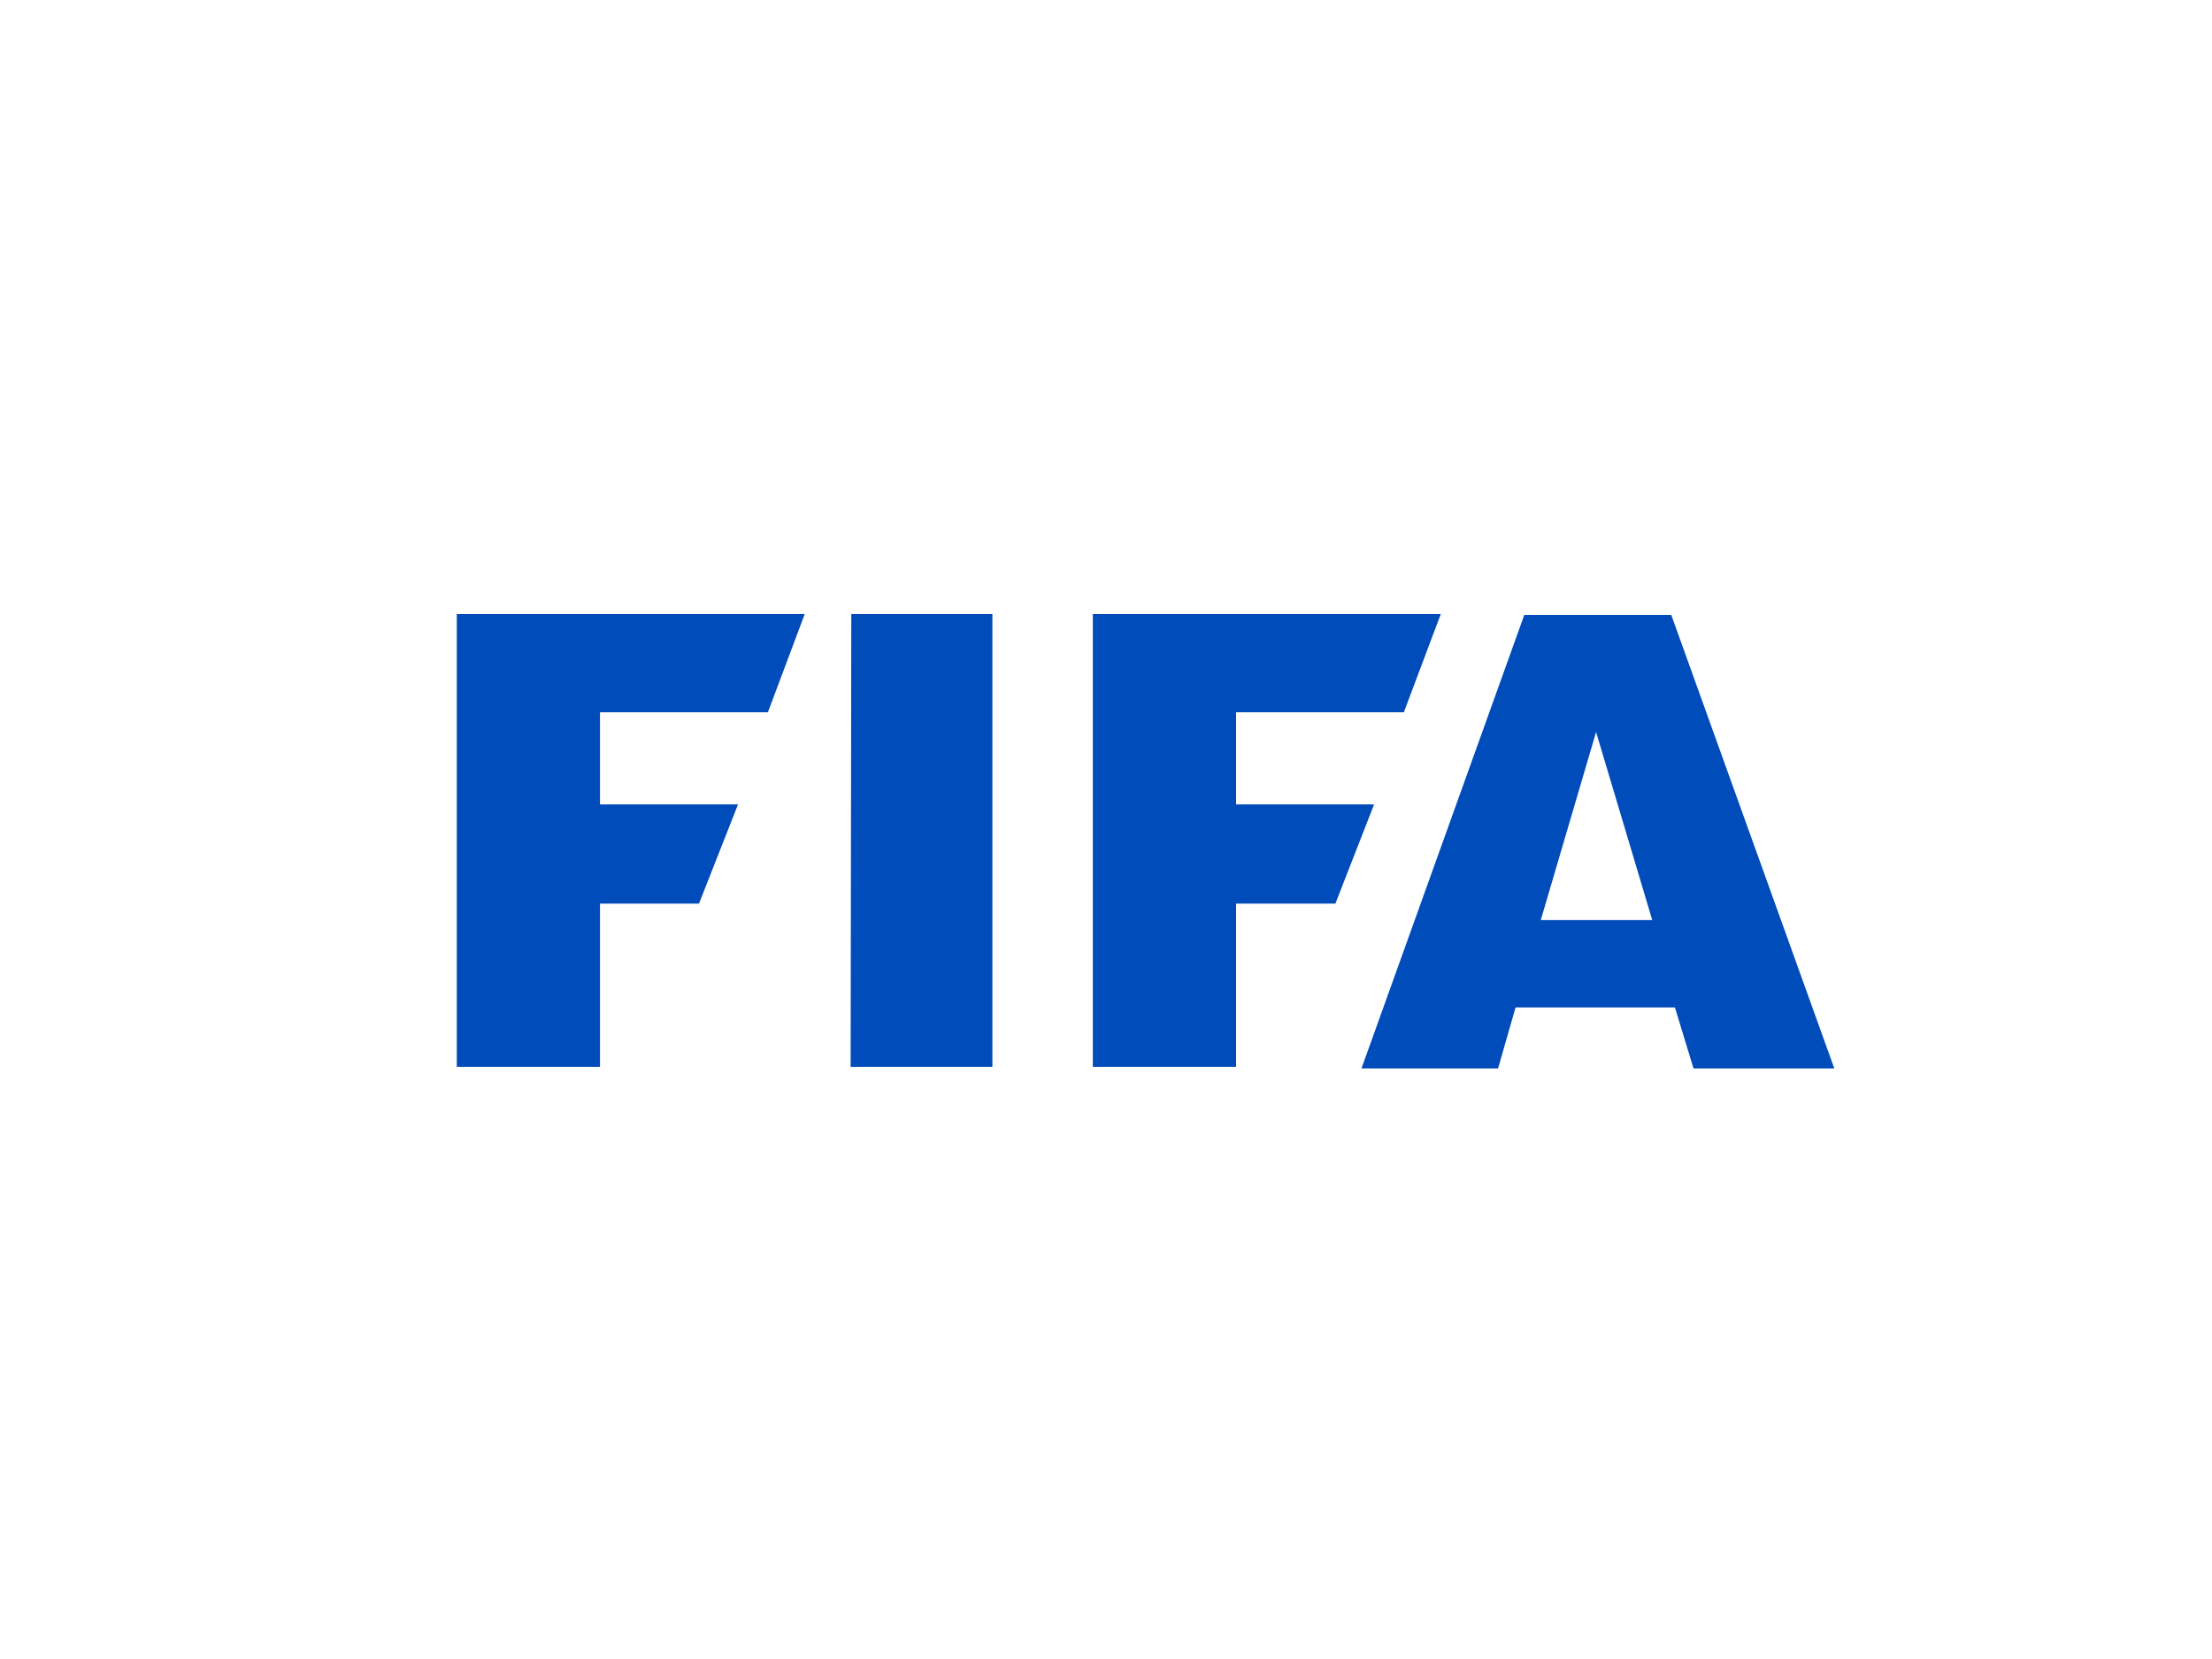
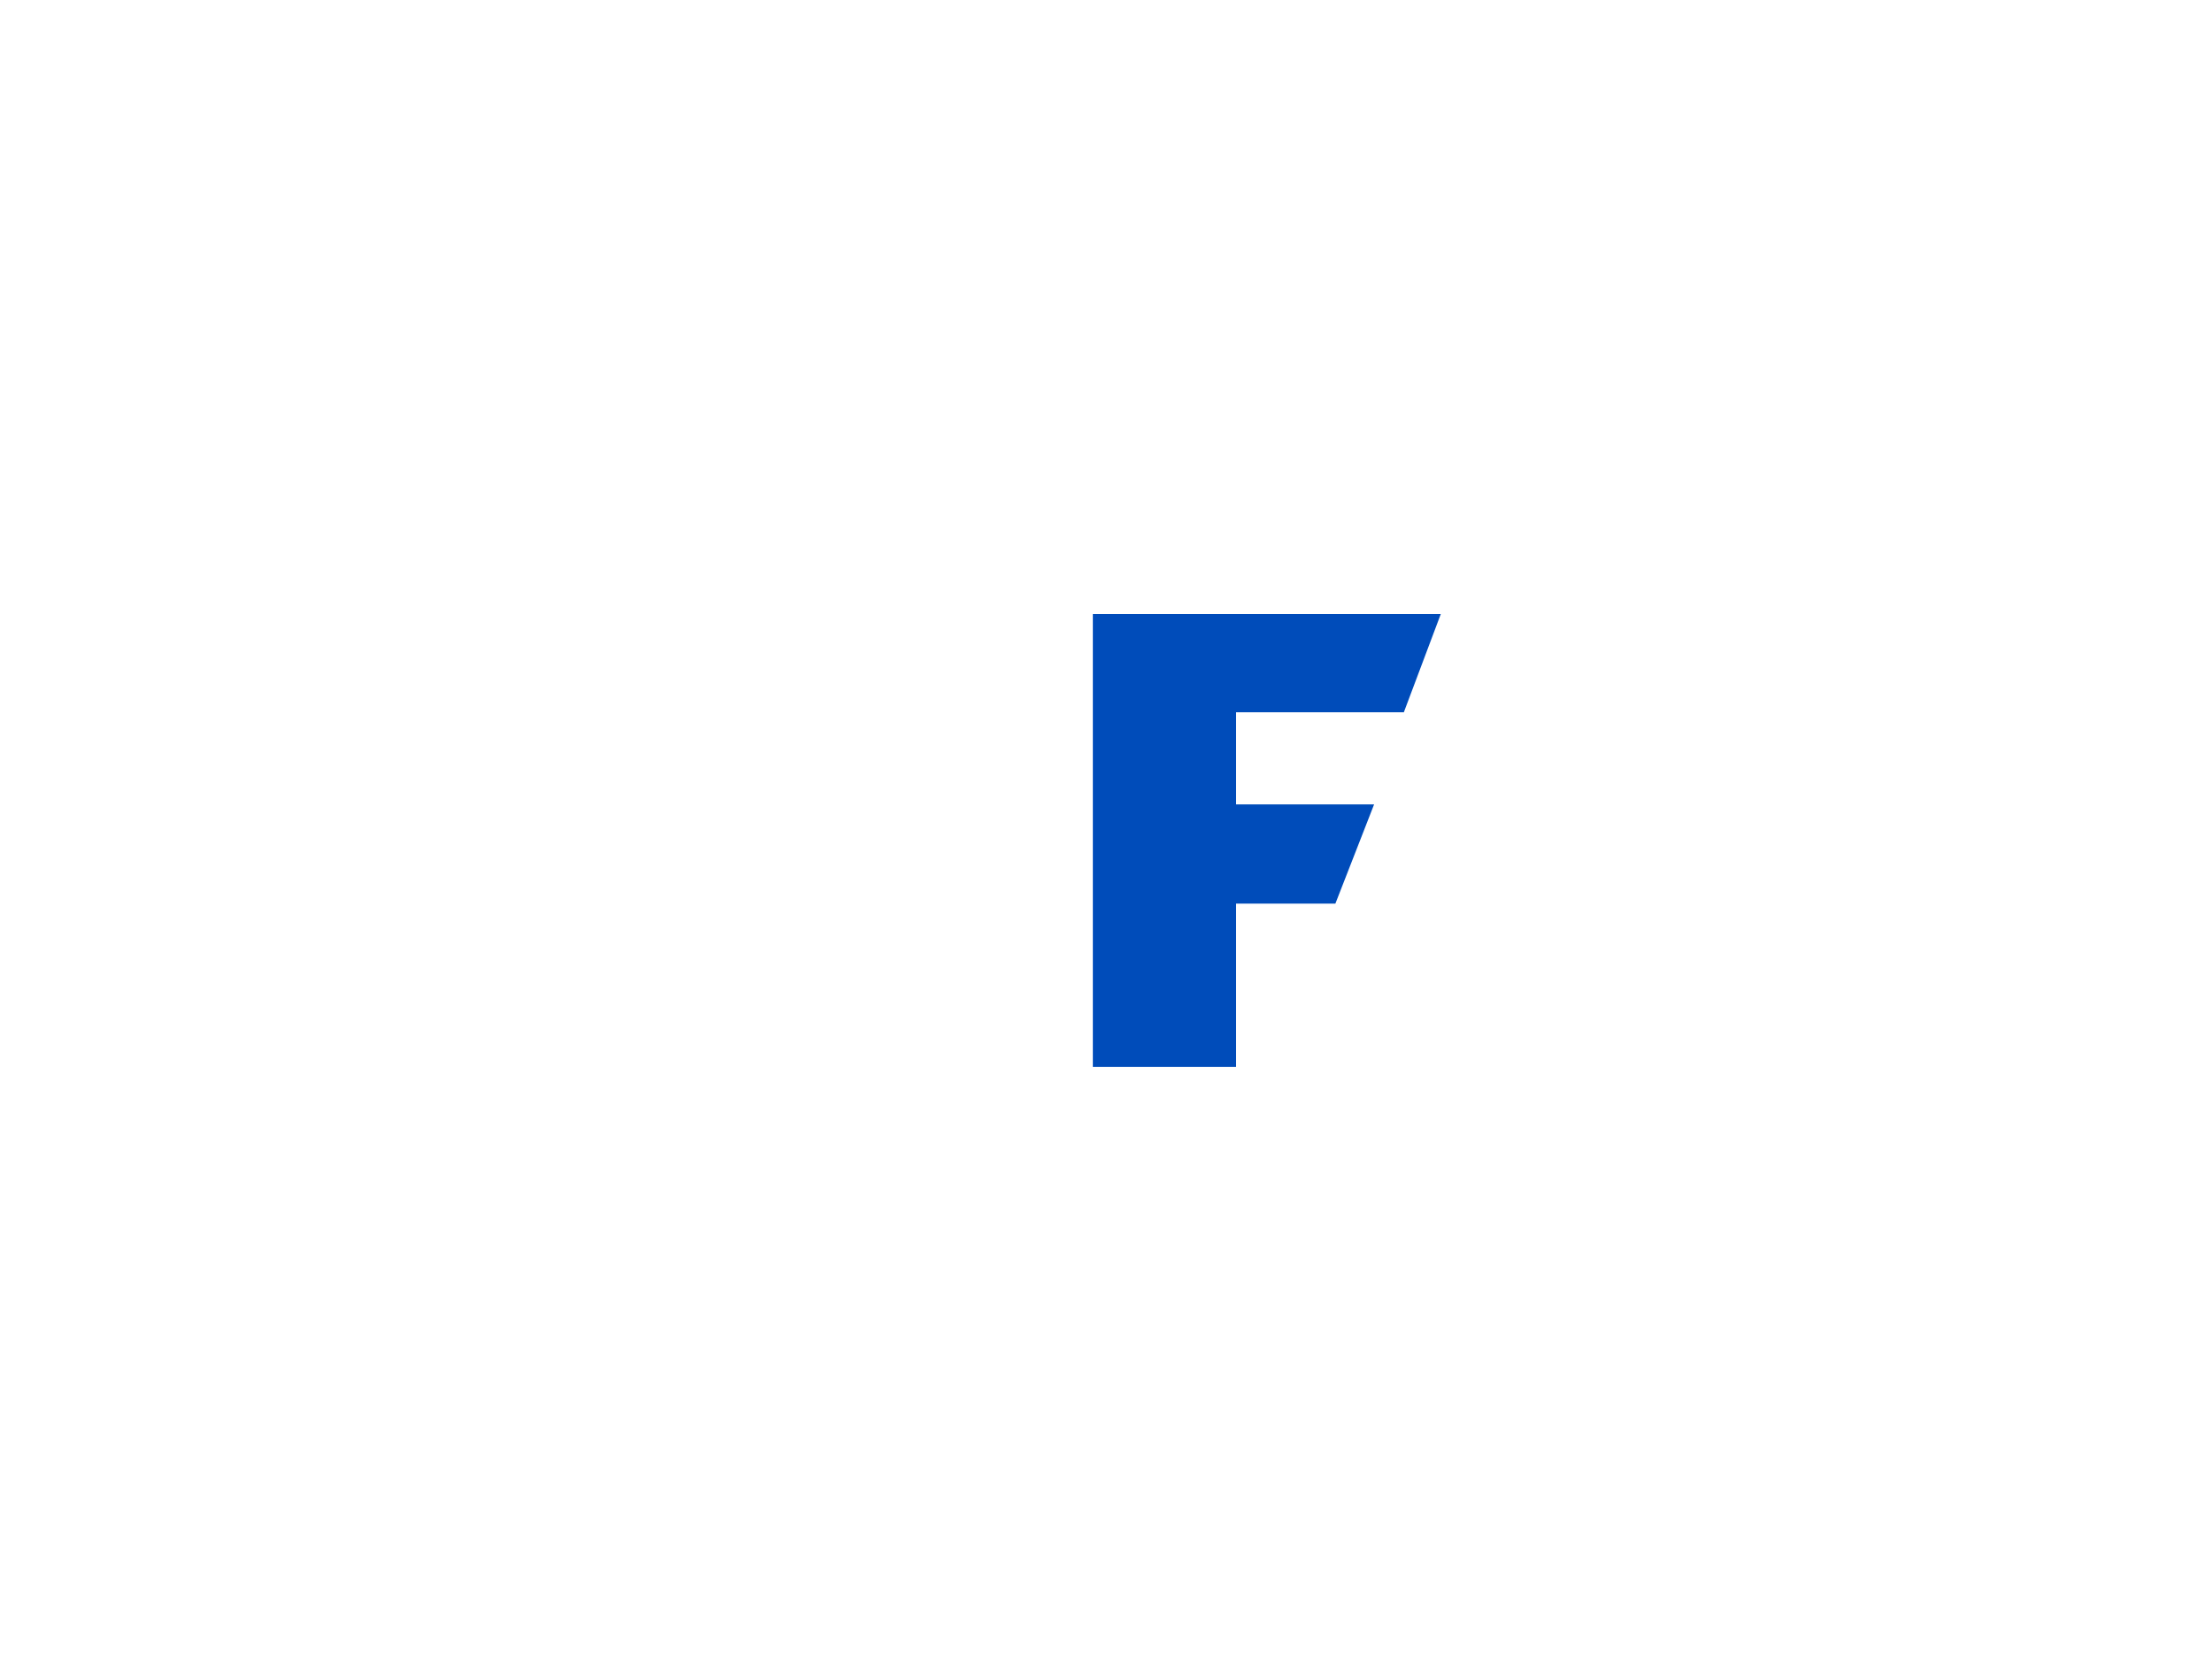
<svg xmlns="http://www.w3.org/2000/svg" id="Layer_1" viewBox="0 0 200 150">
  <defs>
    <style>.cls-1{fill:#004cba;}</style>
  </defs>
-   <path class="cls-1" d="M151.11,55.6h-13.29l-14.72,41h12.35l1.58-5.51h14.41l1.68,5.51h12.73l-14.74-41Zm-11.8,27.59l5-17,5.08,17h-10.08Z" />
  <polygon class="cls-1" points="130.27 55.52 126.93 64.4 111.76 64.4 111.76 72.73 124.24 72.73 120.74 81.7 111.76 81.7 111.76 96.47 98.81 96.47 98.81 55.52 130.27 55.52" />
-   <polygon class="cls-1" points="89.73 55.52 89.73 96.47 76.91 96.47 76.97 55.52 89.73 55.52" />
-   <polygon class="cls-1" points="72.76 55.52 69.43 64.4 54.25 64.4 54.25 72.73 66.73 72.73 63.2 81.7 54.25 81.7 54.25 96.47 41.3 96.47 41.3 55.52 72.76 55.52" />
</svg>